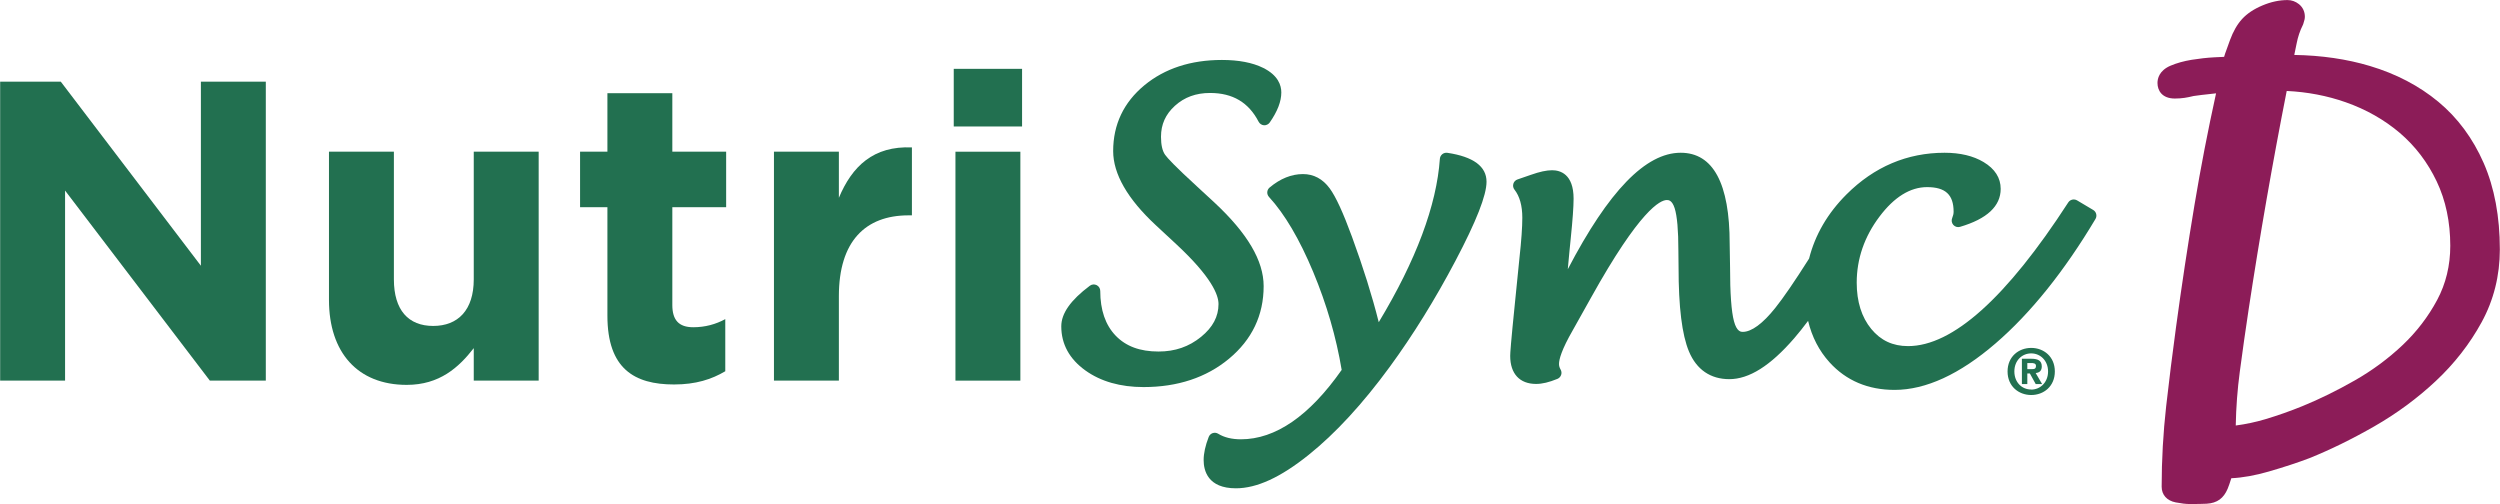
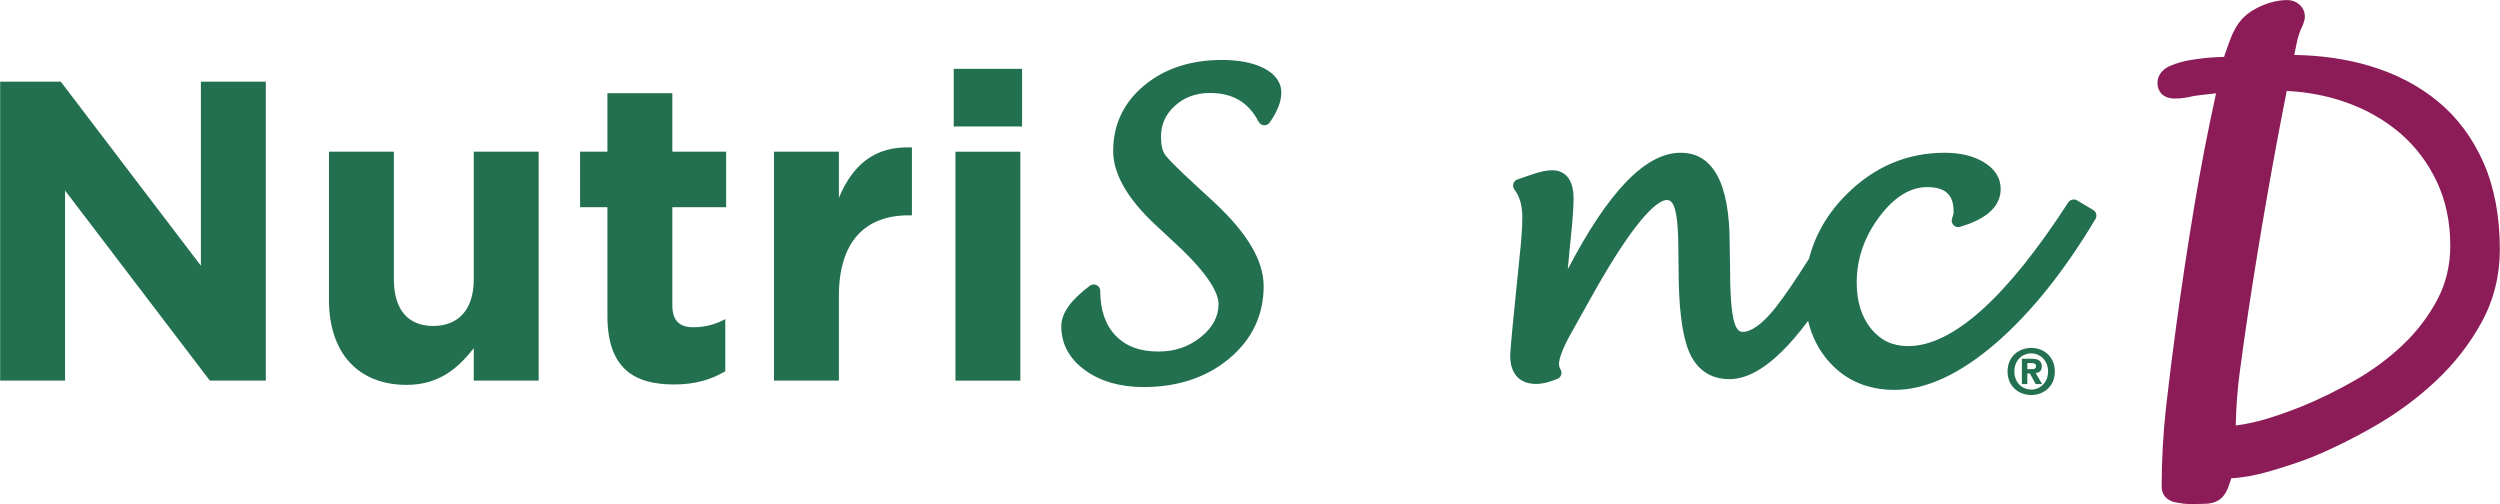
<svg xmlns="http://www.w3.org/2000/svg" version="1.2" viewBox="0 0 982 198" width="982" height="198">
  <style>
		.s0 { fill: #8c1c58 } 
		.s1 { fill: #227050 } 
	</style>
  <g id="Layer 2">
    <g id="Layer 5">
		</g>
  </g>
  <g id="Layer 3">
    <g id="&lt;Group&gt;">
      <path id="&lt;Compound Path&gt;" fill-rule="evenodd" class="s0" d="m981.94 97.95c0 10.3-2.41 19.94-7.17 28.64-4.67 8.53-10.74 16.31-18.05 23.13-7.23 6.77-15.34 12.74-24.11 17.76-8.66 4.96-17.22 9.16-25.43 12.47-4.62 1.76-9.98 3.52-15.99 5.26-5.27 1.53-10.21 2.42-14.73 2.64q-0.8 2.58-1.44 4.13-1.17 2.79-3.13 4.23-2.05 1.49-5.16 1.65-2.29 0.12-6.61 0.12c-1.45 0-3.25-0.21-5.5-0.64-3.46-0.67-5.52-2.97-5.52-6.17 0-10.52 0.6-21.16 1.77-31.61 1.16-10.23 2.46-20.7 3.88-31.11 2.19-16.12 4.63-32.3 7.27-48.1 2.42-14.51 5.26-29.18 8.45-43.69q-1.2 0.14-2.42 0.27-3.26 0.33-6.4 0.78-1.95 0.48-3.53 0.72-1.77 0.27-3.85 0.27c-5.02 0-6.81-3.15-6.81-6.1 0-1.72 0.66-4.89 5.13-6.8 2.42-1.03 5.22-1.81 8.33-2.32 2.97-0.48 5.95-0.81 8.86-0.97q2.25-0.12 3.85-0.18 0.38-1.33 0.86-2.56 0.79-2.03 1.47-4.07 1.88-5.11 4.74-8.24c1.94-2.12 4.62-3.91 7.98-5.32 3.33-1.41 6.65-2.12 9.86-2.12 1.61 0 3.16 0.55 4.48 1.6 1.52 1.23 2.33 2.94 2.33 4.97 0 0.69-0.18 1.49-0.63 2.84q-0.07 0.21-0.17 0.41c-1.12 2.23-1.93 4.64-2.42 7.18q-0.45 2.31-0.94 4.56c10.66 0.16 20.66 1.62 29.73 4.34 10.27 3.07 19.3 7.79 26.84 14.04 7.59 6.28 13.59 14.39 17.84 24.09 4.21 9.64 6.34 21.05 6.34 33.9zm-83.72-62.22c-5.53 28.03-10.55 56.83-14.93 85.63-1.27 8.41-2.45 16.71-3.5 24.66-0.92 6.9-1.46 13.99-1.59 21.12 3.94-0.52 7.79-1.34 11.5-2.44 4.86-1.45 9.81-3.18 14.71-5.18 6.73-2.75 13.67-6.16 20.6-10.12 6.86-3.92 13.16-8.58 18.74-13.86 5.51-5.22 10.08-11.18 13.57-17.72 3.42-6.39 5.15-13.55 5.15-21.28 0-9.33-1.79-17.83-5.33-25.27-3.54-7.45-8.4-13.85-14.45-19.02-6.09-5.19-13.25-9.26-21.28-12.08-7.32-2.58-15.11-4.06-23.19-4.44z" />
      <g id="&lt;Group&gt;">
        <g id="&lt;Group&gt;">
          <path id="&lt;Path&gt;" class="s1" d="m476.96 79.49l-6.8-6.27c-8.75-8.02-11.63-11.18-12.51-12.42-1.07-1.51-1.61-3.89-1.61-7.06 0-4.87 1.79-8.85 5.46-12.18 3.75-3.39 8.27-5.04 13.8-5.04 8.91 0 15.15 3.7 19.09 11.3 0.42 0.8 1.21 1.32 2.11 1.39 0.85 0.05 1.76-0.37 2.26-1.11 3.06-4.4 4.54-8.26 4.54-11.79 0-2.8-1.24-6.74-7.16-9.66-4.17-2.06-9.61-3.1-16.16-3.1-12.23 0-22.48 3.35-30.47 9.95-8.13 6.72-12.26 15.42-12.26 25.83 0 9.01 5.64 18.81 16.75 29.13l8.29 7.7c13.5 12.6 16.34 19.6 16.34 23.26 0 4.93-2.24 9.14-6.84 12.89-4.76 3.88-10.23 5.77-16.73 5.77-7.29 0-12.79-2.04-16.83-6.23-4.02-4.18-6.05-10.08-6.05-17.56 0-0.97-0.54-1.85-1.41-2.29-0.87-0.44-1.91-0.34-2.68 0.24-7.55 5.65-11.22 10.86-11.22 15.94 0 6.99 3.19 12.82 9.48 17.34 6.03 4.32 13.71 6.52 22.83 6.52 13.38 0 24.68-3.74 33.57-11.13 9.03-7.5 13.61-17.09 13.61-28.51 0-9.99-6.35-20.76-19.4-32.91z" />
-           <path id="&lt;Path&gt;" class="s1" d="m568.51 60.03c-0.7-0.11-1.42 0.09-1.98 0.53-0.55 0.45-0.9 1.11-0.95 1.82-1.28 18.31-9.35 39.87-24.01 64.18-2.57-10.24-6.09-21.49-10.51-33.55-3.49-9.52-6.35-15.74-8.76-19.02-2.74-3.72-6.27-5.61-10.49-5.61-4.52 0-8.93 1.78-13.11 5.28-0.54 0.45-0.87 1.1-0.92 1.8-0.04 0.7 0.21 1.38 0.68 1.9 6.16 6.7 12 16.61 17.37 29.48 5.27 12.64 9.03 25.57 11.18 38.46-12.68 18.09-26.01 27.26-39.58 27.26-3.57 0-6.57-0.73-8.92-2.18-0.65-0.4-1.45-0.49-2.17-0.25-0.71 0.24-1.29 0.8-1.56 1.51-1.32 3.39-1.99 6.45-1.99 9.07 0 4.15 1.65 11.1 12.68 11.1 8.17 0 17.49-4.27 28.48-13.06 10.55-8.43 21.29-20.09 31.95-34.65 9.19-12.57 17.88-26.6 25.83-41.69 8.2-15.56 12.18-25.71 12.18-31.02 0-6.02-5.18-9.84-15.4-11.36z" />
          <path id="&lt;Path&gt;" class="s1" d="m823.39 84.06c-0.17-0.67-0.59-1.23-1.17-1.58l-6.34-3.77c-1.19-0.7-2.72-0.35-3.47 0.81-24.24 37.44-45.41 56.43-62.92 56.43-6 0-10.72-2.2-14.45-6.73-3.8-4.62-5.72-10.74-5.72-18.19 0-9.35 3.01-18.09 8.96-25.97 5.77-7.67 12.06-11.56 18.68-11.56 7.21 0 10.42 2.98 10.42 9.67q0 1.15-0.56 2.49c-0.38 0.91-0.2 1.96 0.46 2.7 0.66 0.73 1.69 1.03 2.63 0.74 10.59-3.11 15.96-8.13 15.96-14.91 0-4.32-2.26-7.87-6.72-10.54-4.04-2.42-9.2-3.65-15.32-3.65-14.68 0-27.64 5.5-38.5 16.34-7.48 7.46-12.36 15.93-14.72 25.23-5.64 8.9-10.09 15.41-13.3 19.41-4.9 6.14-9.31 9.38-12.76 9.38-0.63 0-2.33 0-3.44-4.17-1.03-3.82-1.54-10.97-1.54-21.31l-0.15-9.1c0-23.74-6.48-35.78-19.25-35.78-13.73 0-28.29 15-44.34 45.76l0.68-7.3q0.23-2.2 0.46-4.61c0.77-7.5 1.14-12.67 1.14-15.81 0-9.72-5.29-11.17-8.45-11.17-2.17 0-4.9 0.59-8.32 1.8q-3.67 1.28-5.25 1.81c-0.79 0.26-1.4 0.89-1.64 1.69-0.24 0.8-0.08 1.67 0.44 2.32 2.04 2.6 3.08 6.3 3.08 11.02 0 3.71-0.38 9.06-1.13 15.9l-1.65 16.39c-1.78 17.45-1.98 20.91-1.98 21.99 0 7.01 3.71 11.02 10.18 11.02 2.38 0 5.12-0.65 8.39-2 0.68-0.29 1.21-0.86 1.44-1.56 0.24-0.7 0.16-1.47-0.22-2.11q-0.62-1.06-0.62-2.17c0-1.76 0.94-5.5 5.48-13.38q1.58-2.8 7.03-12.56c19.3-34.72 27.3-38.46 29.85-38.46 0.61 0 2.04 0 3.07 3.22 0.97 3.08 1.46 8.67 1.46 16.66l0.07 6.47c0 15.73 1.34 26.57 4.09 33.15 2.98 7.11 8.45 10.86 15.84 10.86 7.8 0 16.14-5.26 25.49-16.06 1.77-2.04 3.59-4.36 5.46-6.84 1.5 6.29 4.31 11.76 8.45 16.32 6.52 7.17 15.11 10.8 25.53 10.8 12.25 0 25.59-6.14 39.64-18.25 13.78-11.87 27-28.33 39.27-48.9 0.35-0.59 0.44-1.29 0.28-1.94z" />
        </g>
        <g id="&lt;Group&gt;">
          <path id="&lt;Compound Path&gt;" class="s1" d="m0.06 32.08h23.82l55.03 72.3v-72.3h25.5v117.43h-21.98l-56.87-74.66v74.66h-25.5z" />
          <path id="&lt;Compound Path&gt;" class="s1" d="m129.22 117.8v-58.22h25.5v50.16c0 12.08 5.7 18.29 15.43 18.29 9.74 0 15.94-6.21 15.94-18.29v-50.16h25.5v89.93h-25.5v-12.76c-5.87 7.55-13.42 14.43-26.33 14.43-19.3 0-30.54-12.75-30.54-33.38z" />
          <path id="&lt;Compound Path&gt;" class="s1" d="m238.59 124.01v-42.61h-10.74v-21.82h10.74v-22.98h25.5v22.98h21.14v21.82h-21.14v38.41c0 5.87 2.52 8.73 8.22 8.73 4.7 0 8.89-1.18 12.58-3.19v20.47c-5.36 3.18-11.57 5.2-20.13 5.2-15.6 0-26.17-6.21-26.17-27.01z" />
          <path id="&lt;Compound Path&gt;" class="s1" d="m304.01 59.58h25.5v18.12c5.2-12.41 13.59-20.46 28.69-19.79v26.68h-1.34c-16.95 0-27.35 10.22-27.35 31.7v33.22h-25.5z" />
          <path id="&lt;Compound Path&gt;" class="s1" d="m374.63 27.04h26.84v22.64h-26.84zm0.67 32.55h25.5v89.92h-25.5z" />
        </g>
        <g id="&lt;Group&gt;">
          <path id="&lt;Compound Path&gt;" fill-rule="evenodd" class="s1" d="m797.87 155.16c-4.92 0-9.3-3.4-9.3-9.25 0-5.85 4.38-9.25 9.3-9.25 4.9 0 9.27 3.4 9.27 9.25 0 5.85-4.37 9.25-9.27 9.25zm0-16.35c-3.67 0-6.63 2.84-6.63 7.1 0 4.26 2.96 7.12 6.63 7.09v0.03c3.57 0 6.61-2.86 6.61-7.12 0-4.26-3.04-7.1-6.61-7.1zm-1.54 12.06h-2.13v-9.95h3.72c2.57 0 4.09 0.73 4.09 3.01 0 1.83-1.08 2.49-2.4 2.59l2.54 4.35h-2.52l-2.3-4.18h-1zm1.88-5.87c0.96 0 1.52-0.2 1.52-1.3 0-1.03-1.1-1.1-1.91-1.1h-1.49v2.4z" />
        </g>
      </g>
    </g>
  </g>
</svg>